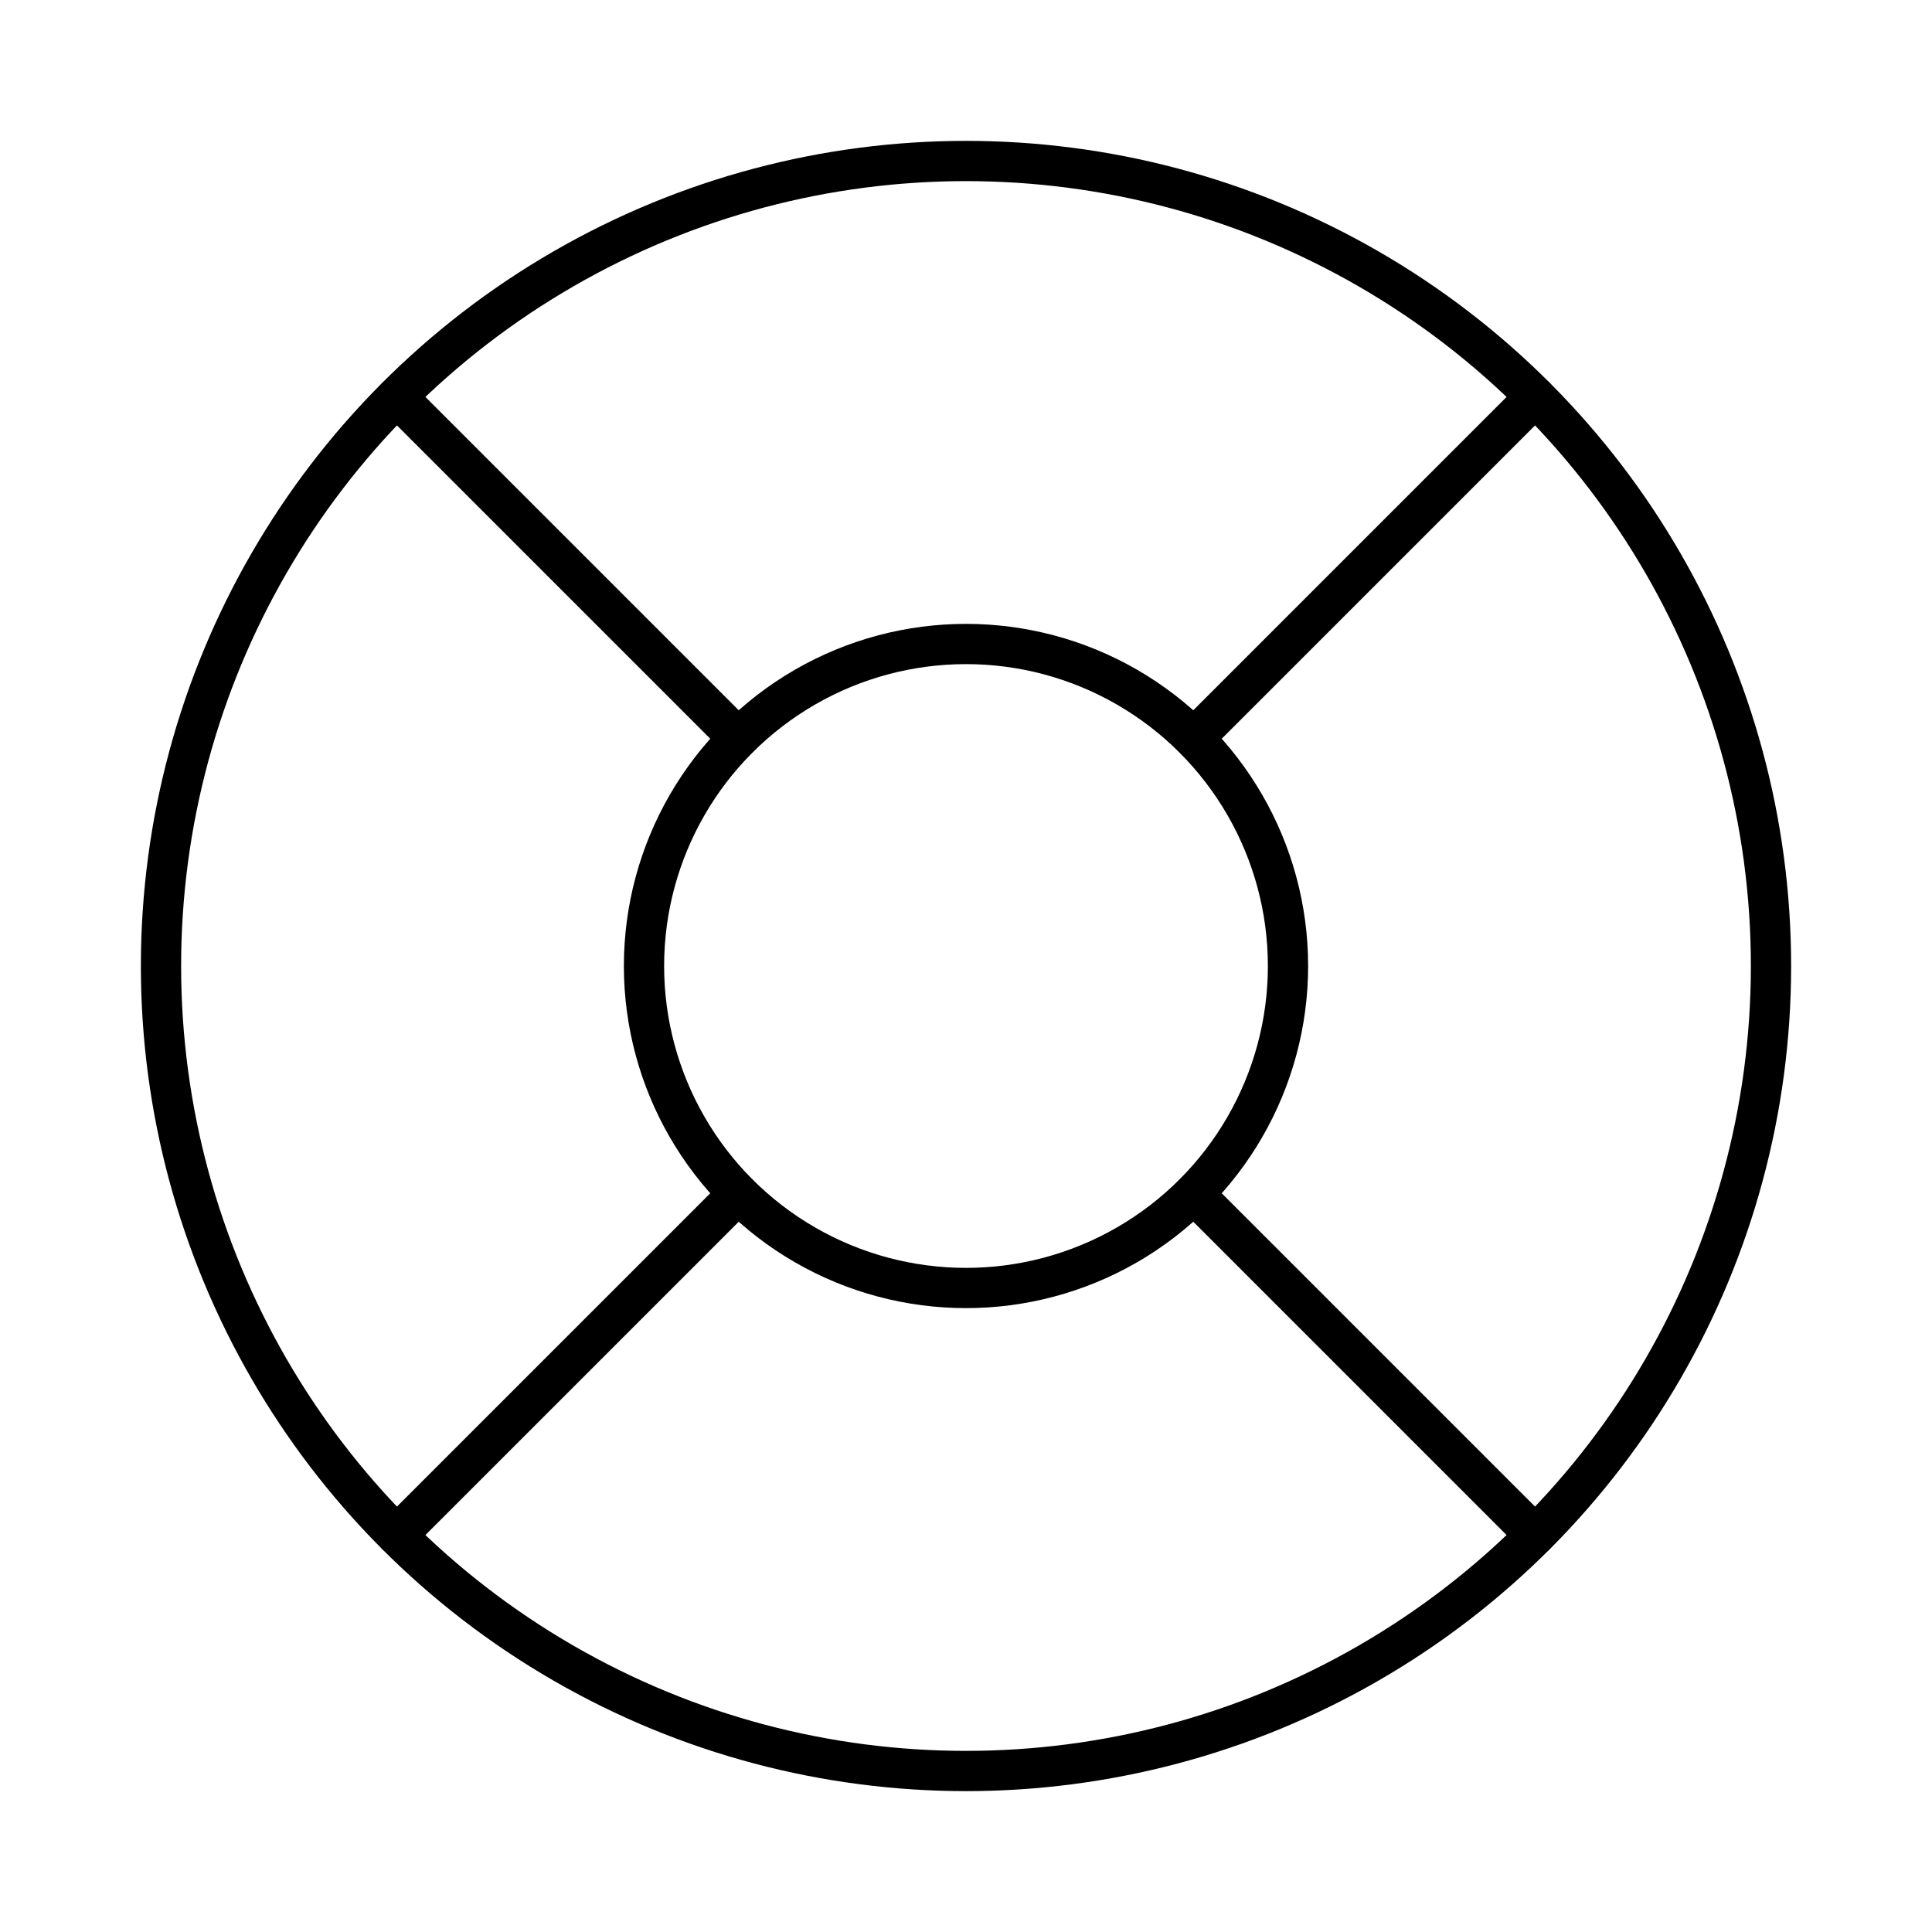
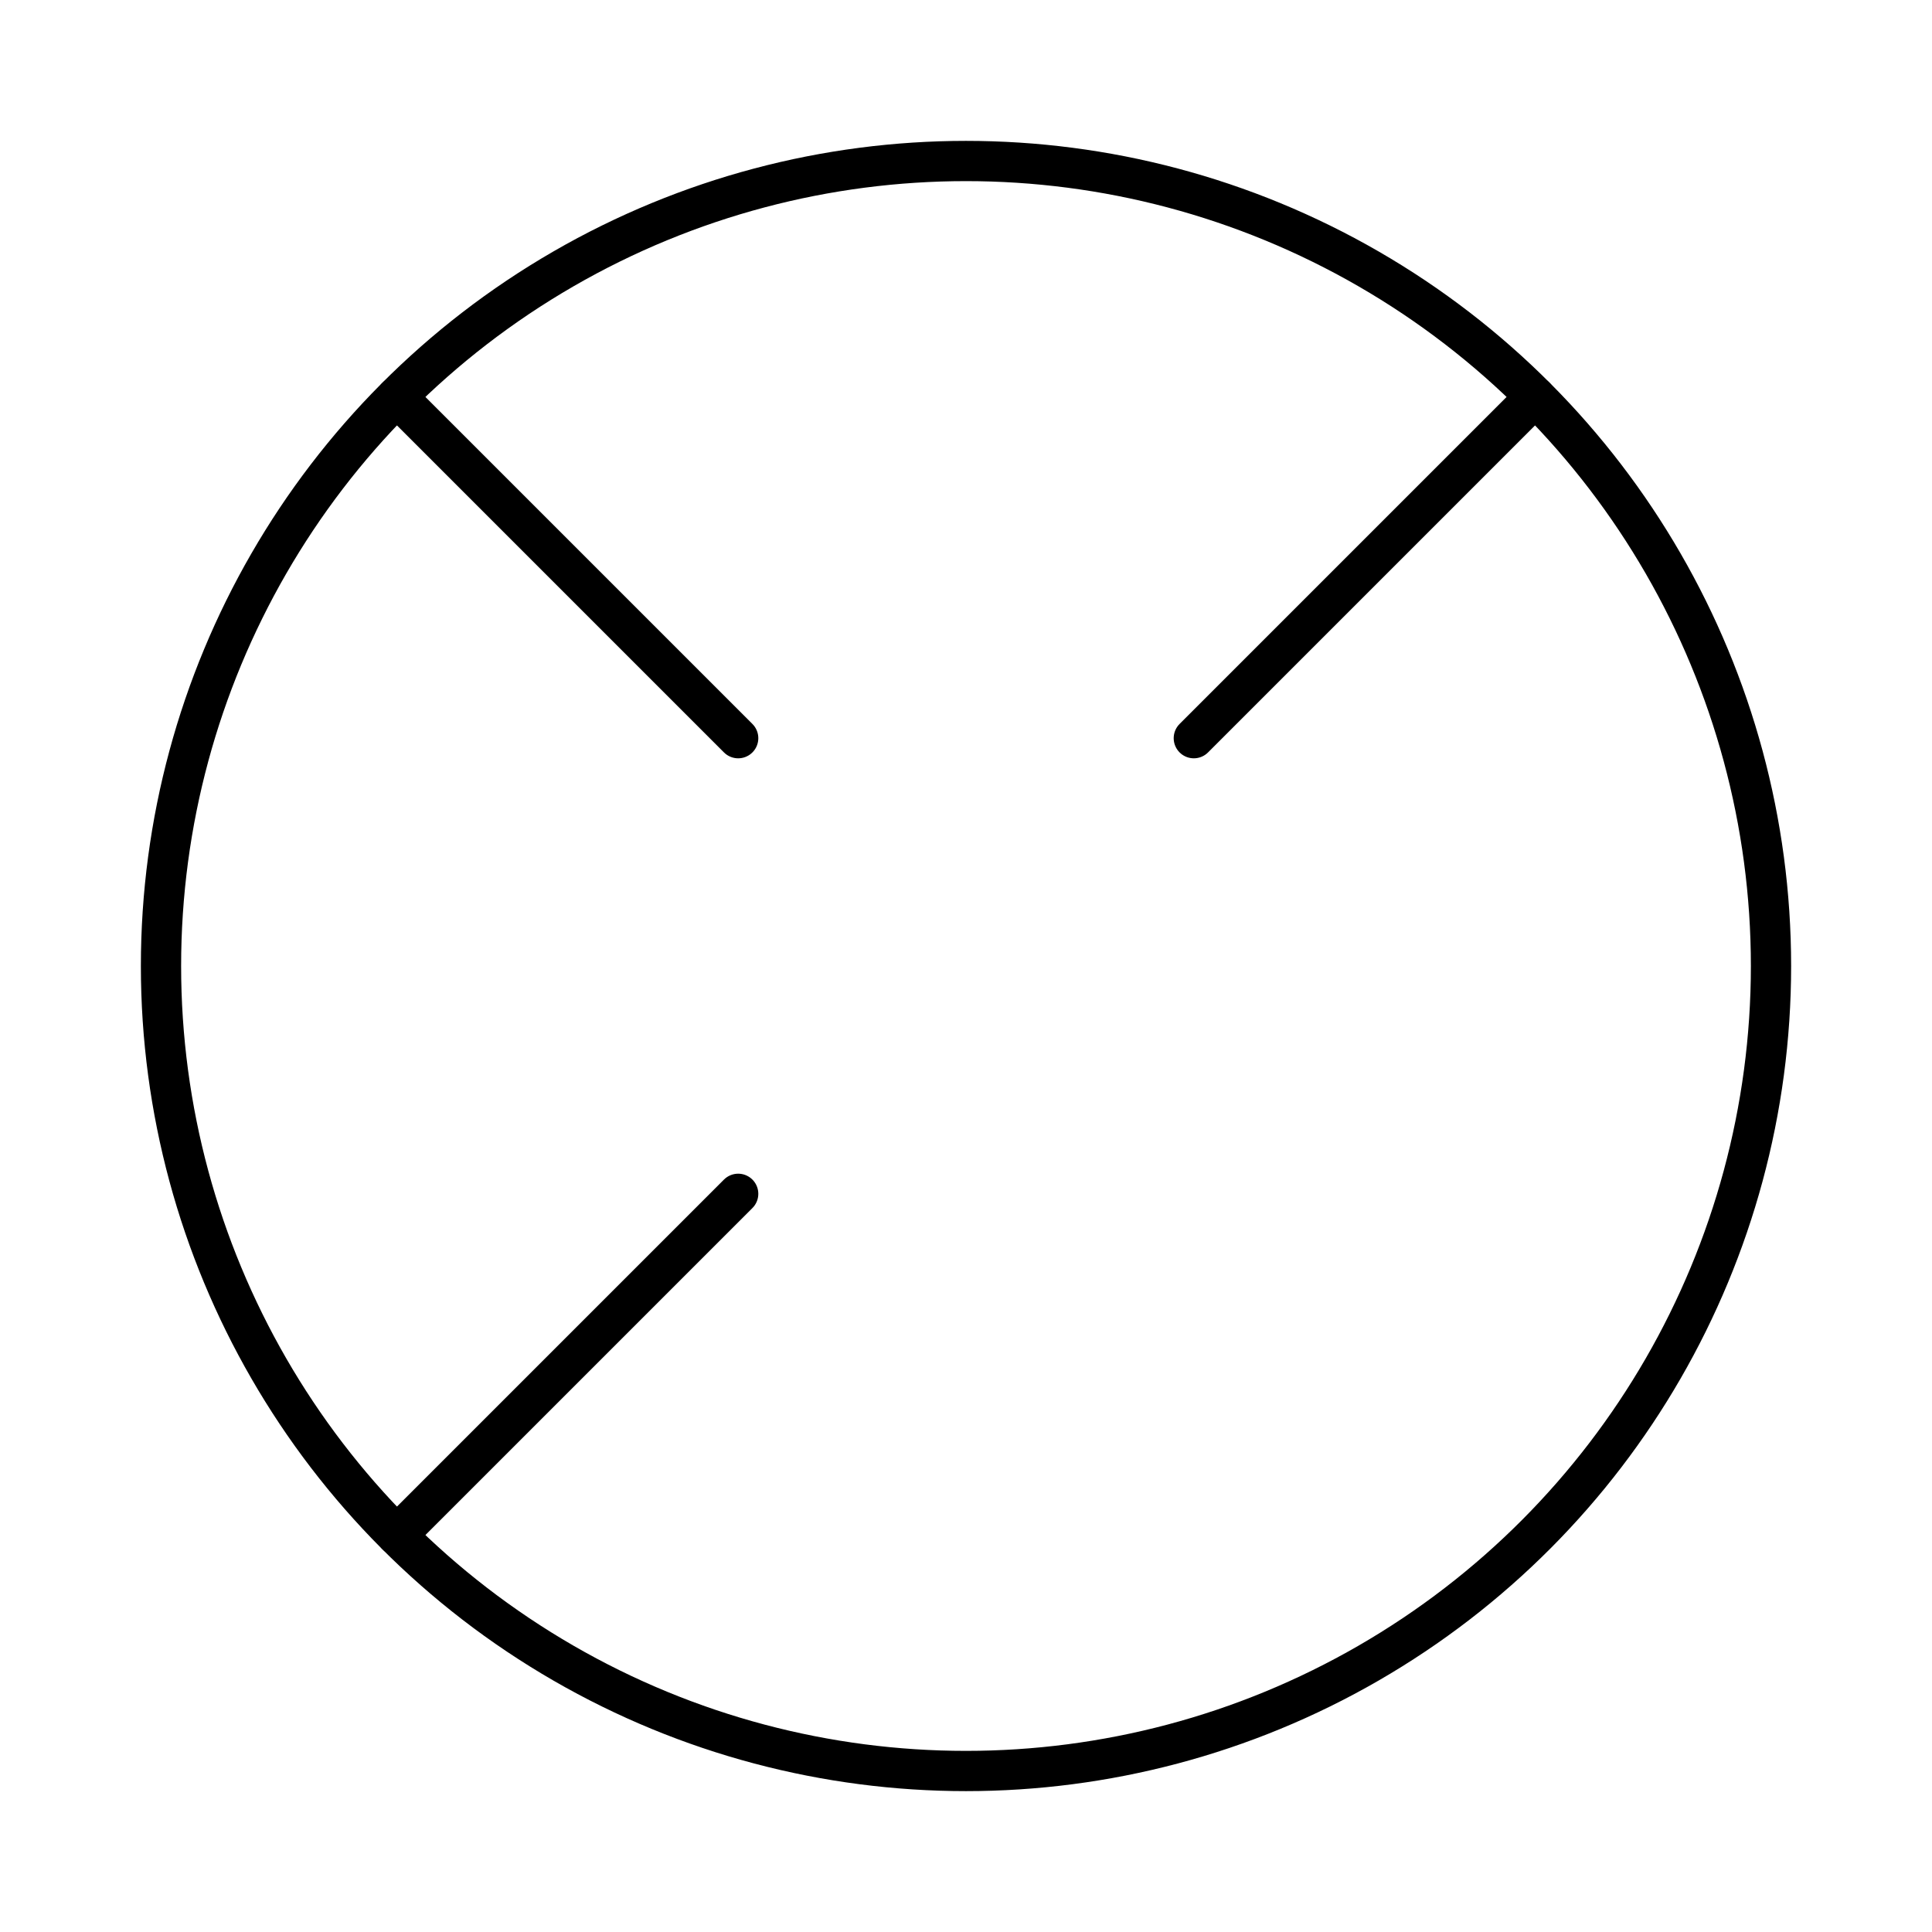
<svg xmlns="http://www.w3.org/2000/svg" width="48" height="48" viewBox="0 0 24 24" fill="none" stroke="currentColor" stroke-width="0.5" stroke-linecap="round" stroke-linejoin="round" class="lucide lucide-life-buoy-icon lucide-life-buoy">
  <circle cx="12" cy="12" r="10" />
  <path d="m4.93 4.93 4.24 4.24" />
  <path d="m14.83 9.17 4.24-4.24" />
-   <path d="m14.83 14.83 4.24 4.24" />
  <path d="m9.17 14.83-4.24 4.24" />
-   <circle cx="12" cy="12" r="4" />
</svg>